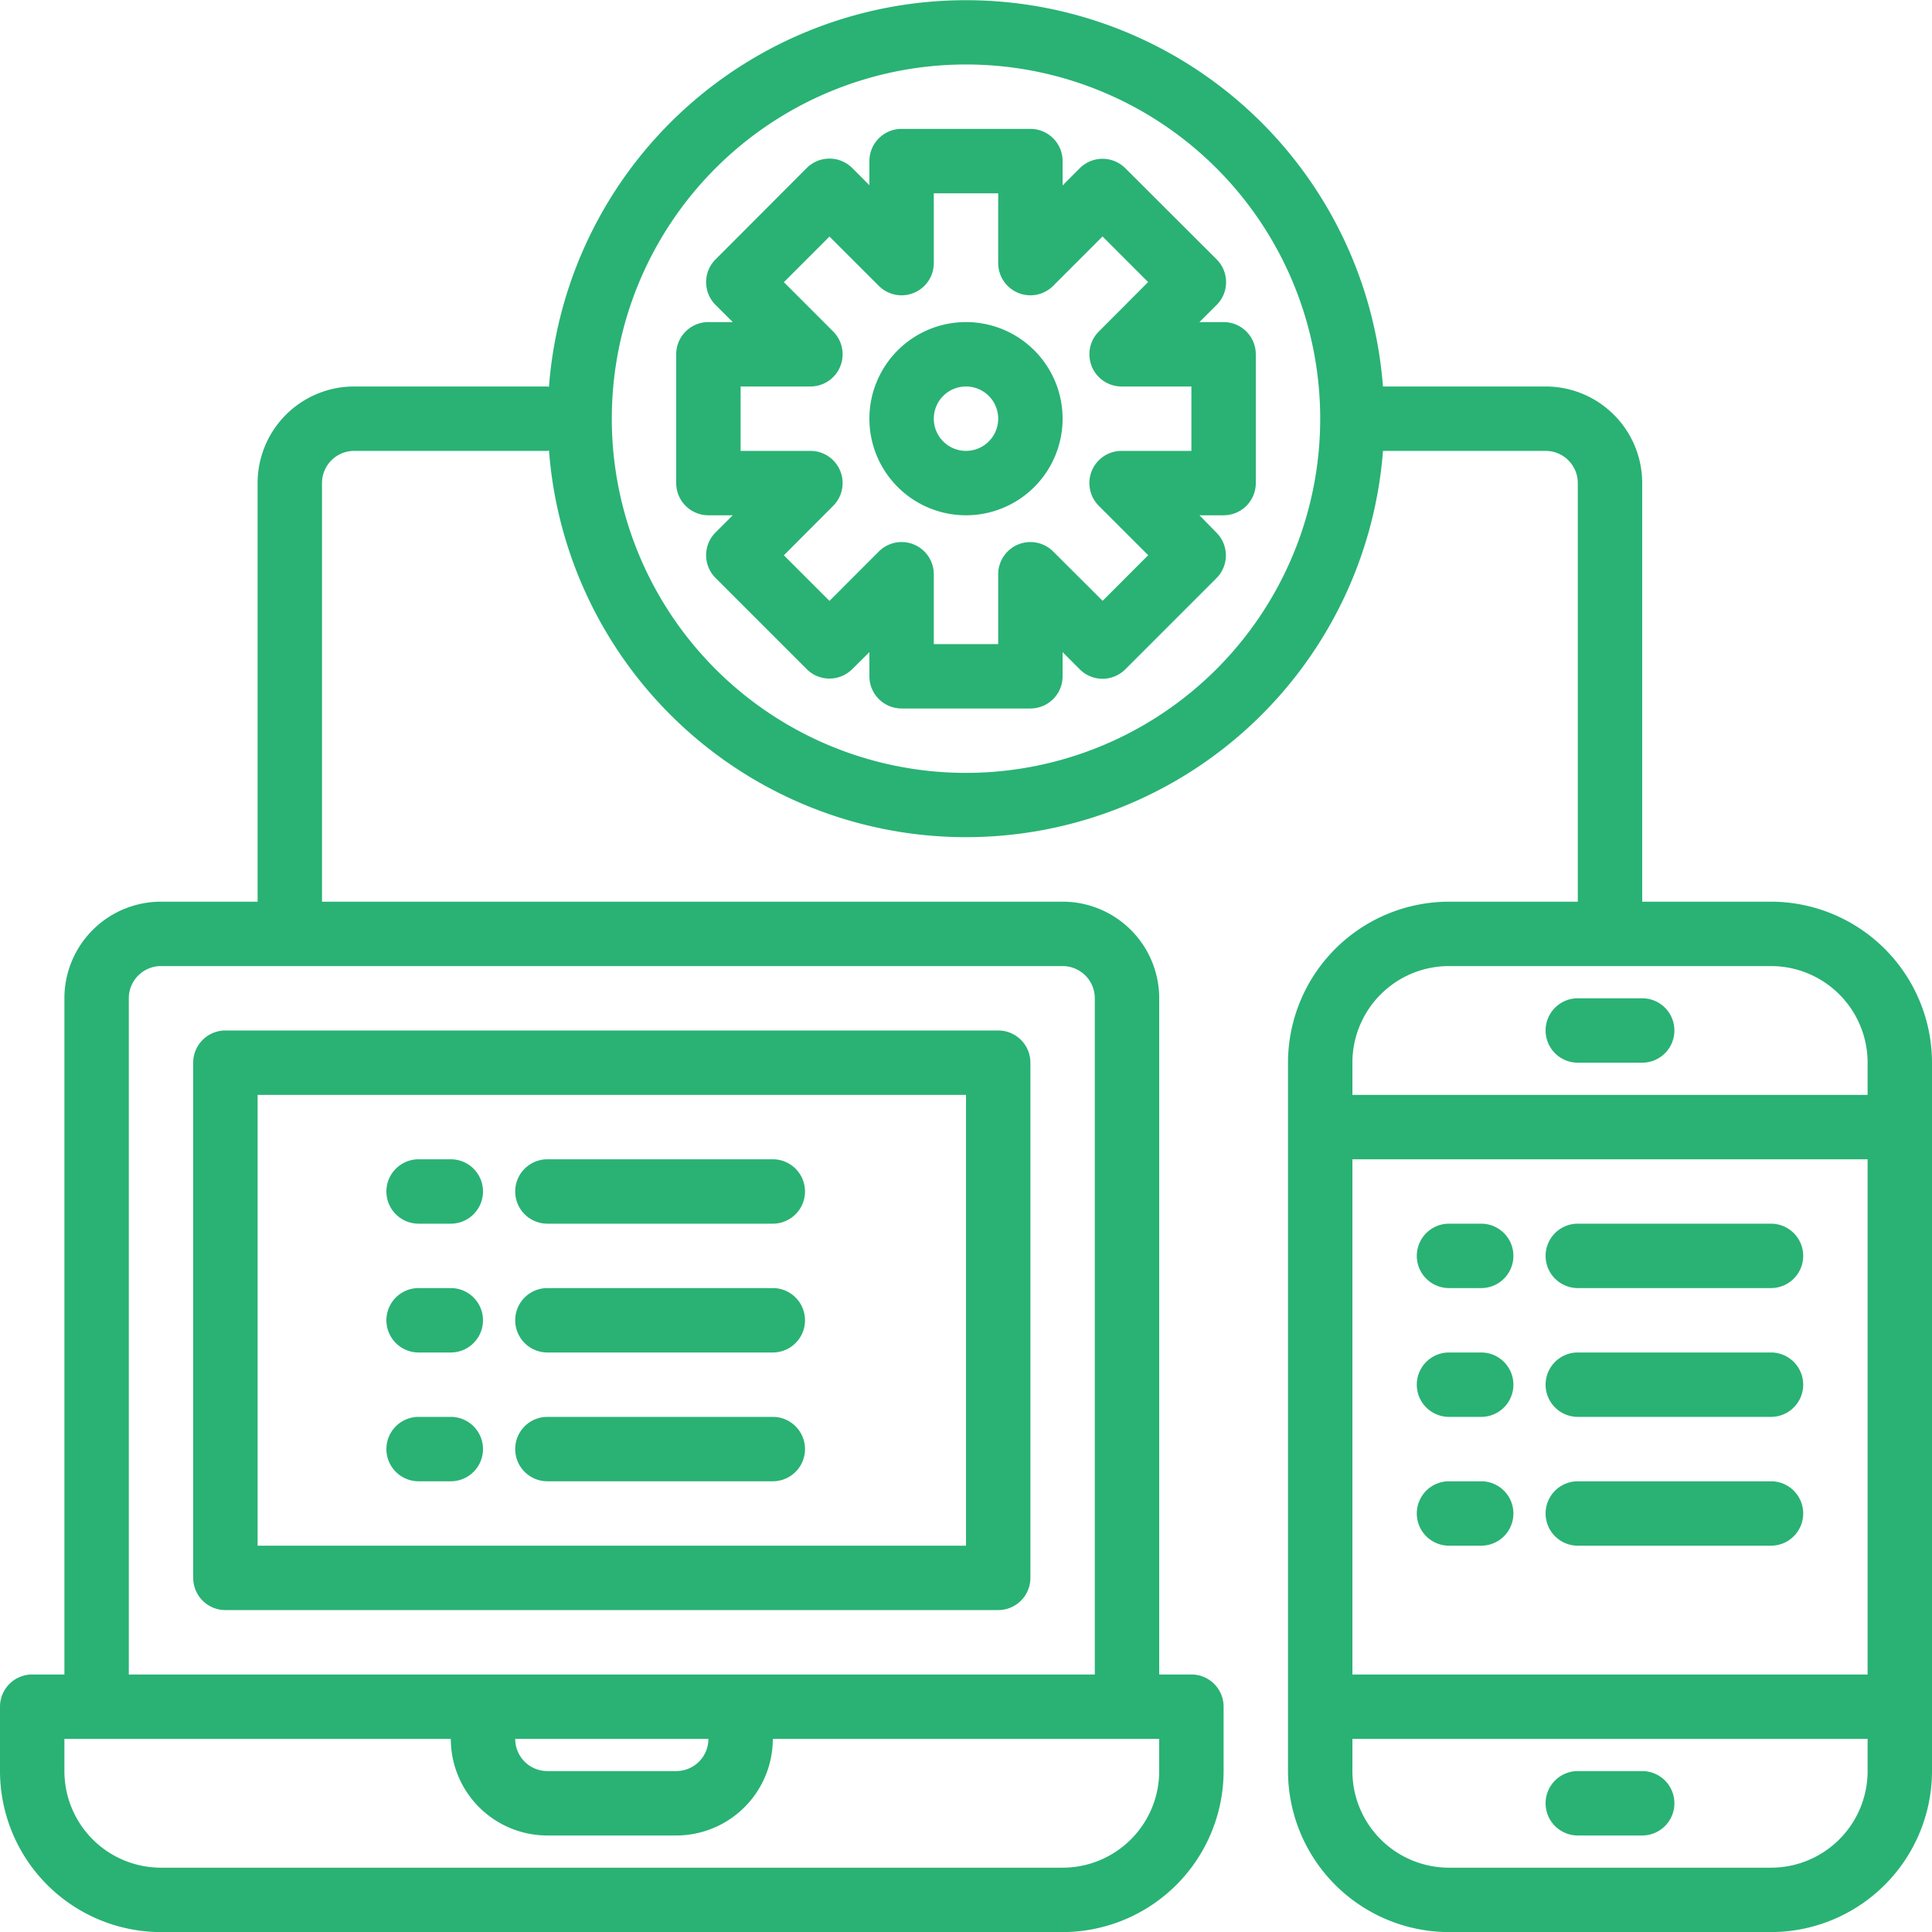
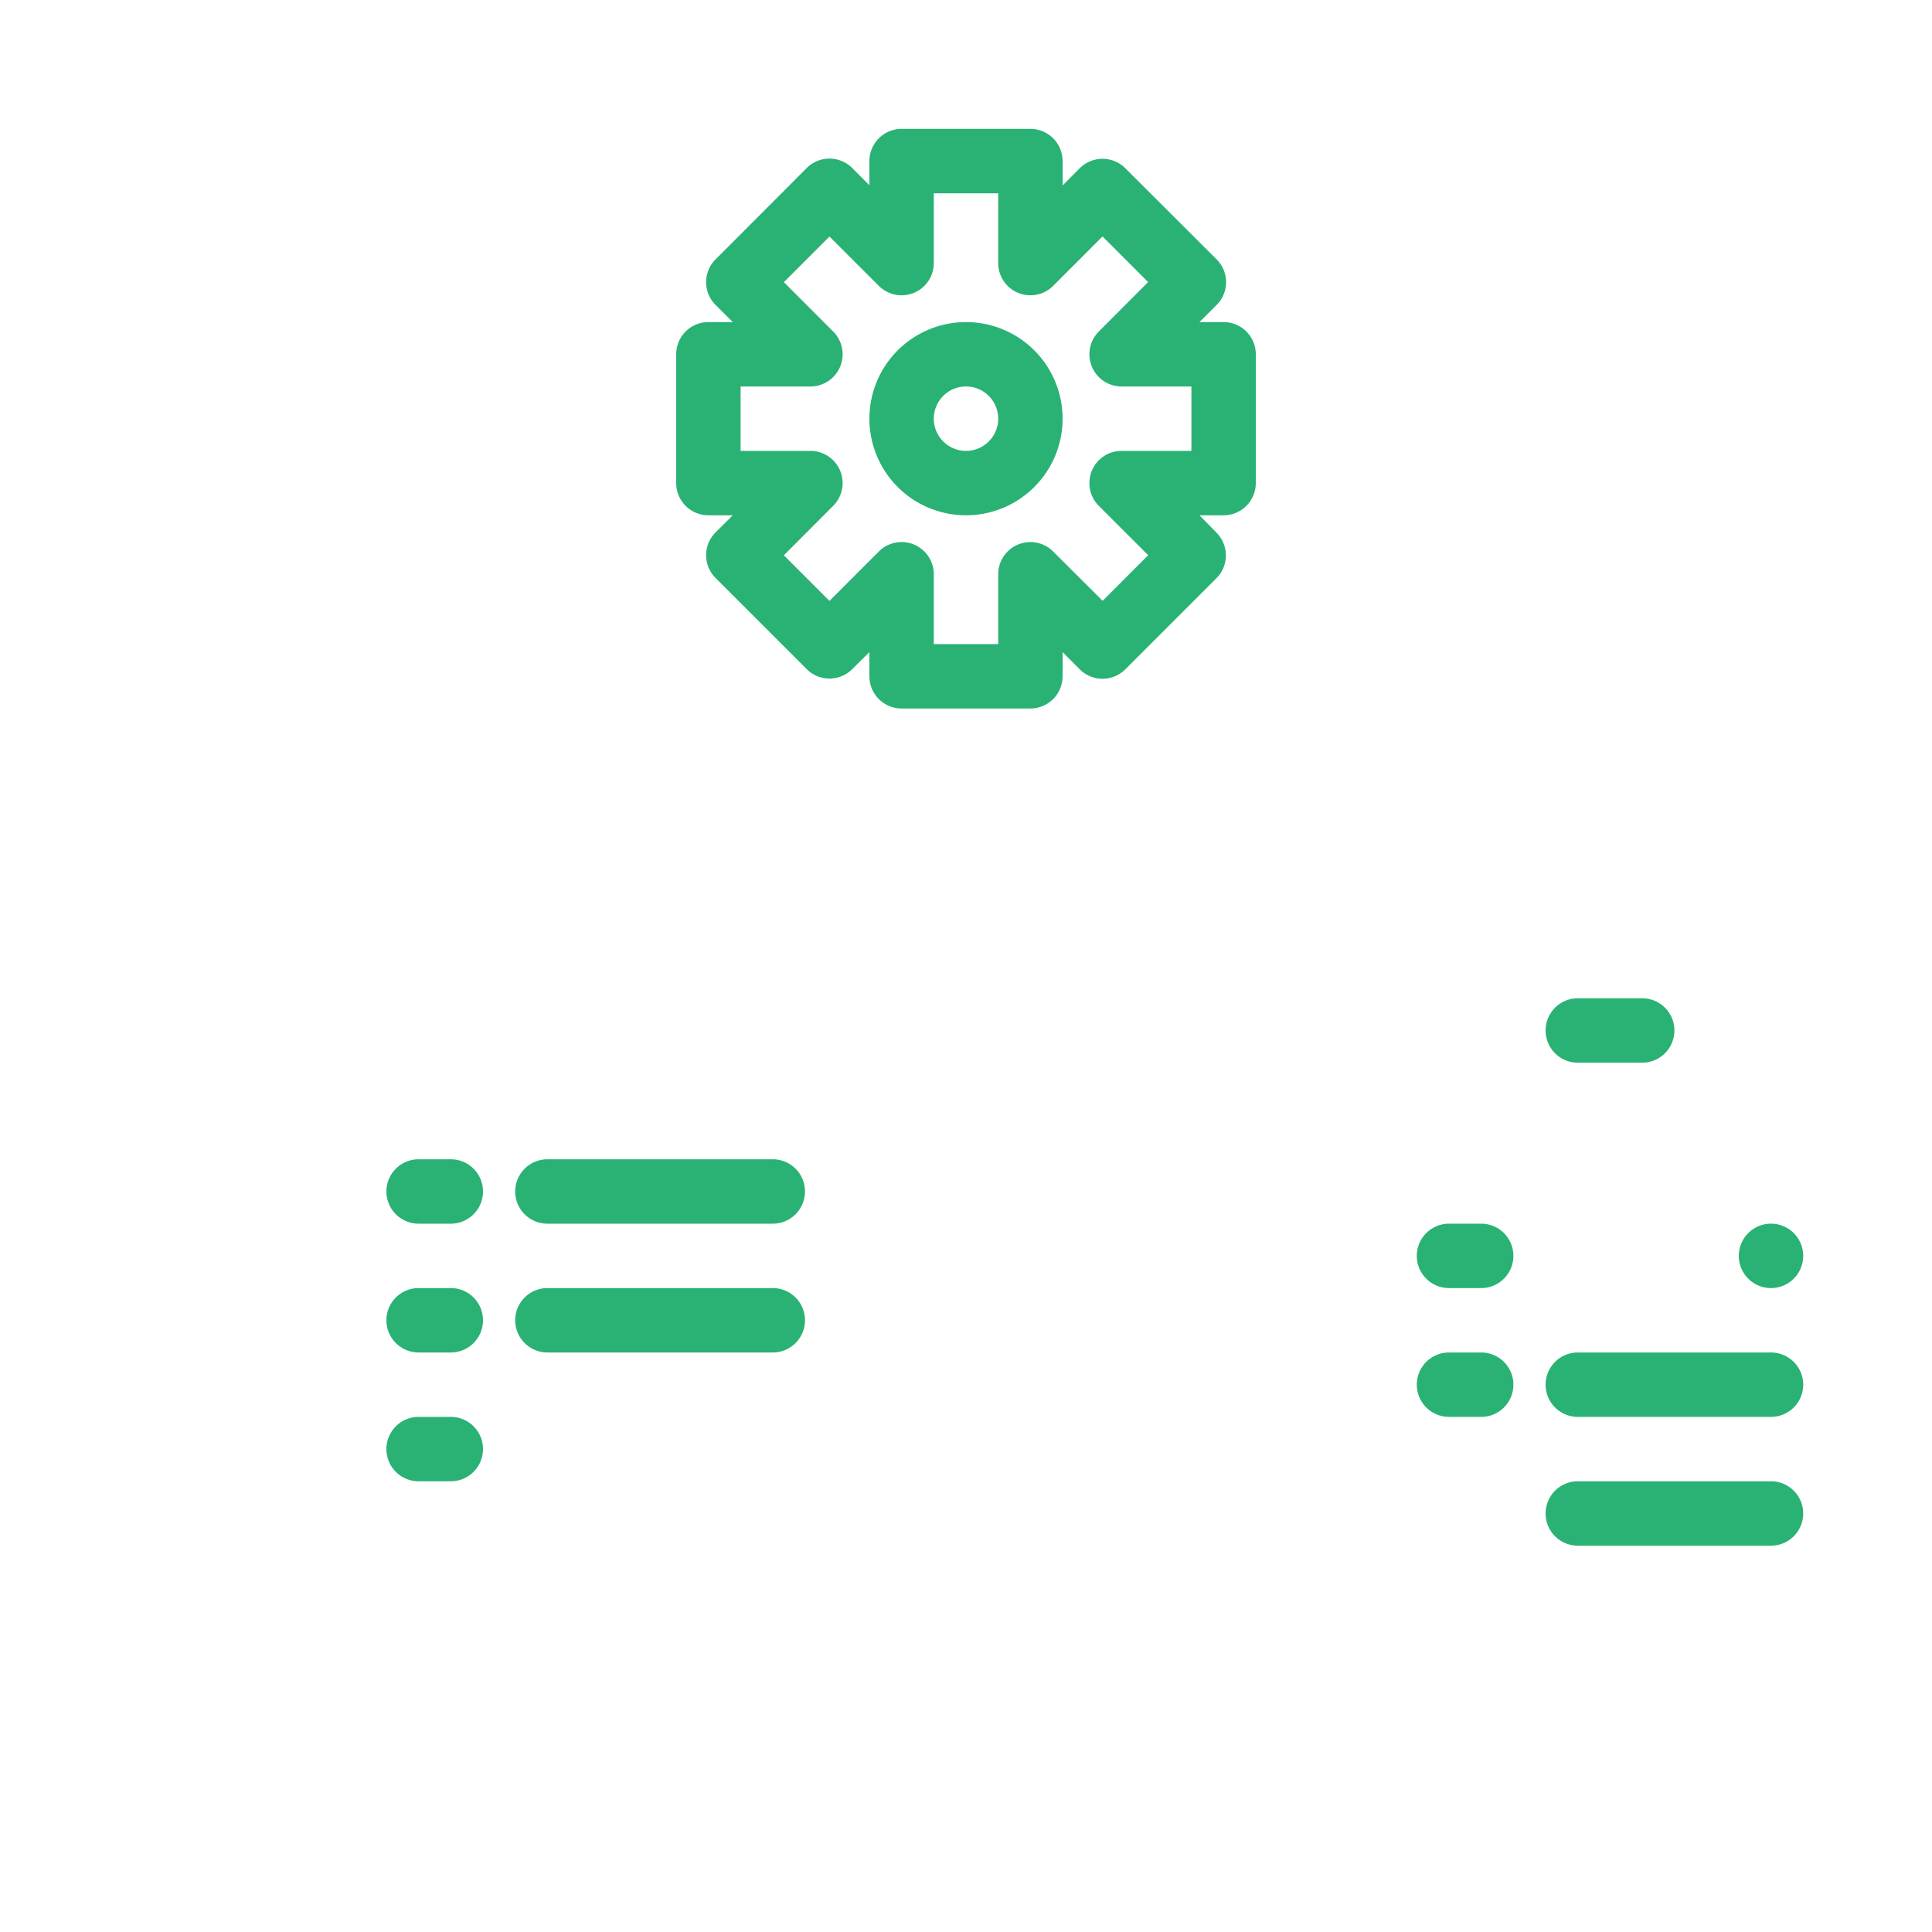
<svg xmlns="http://www.w3.org/2000/svg" id="Layer_1" data-name="Layer 1" viewBox="0 0 480 480.02">
  <defs>
    <style>.cls-1{fill:#29b274;}</style>
  </defs>
  <title>php icons 3</title>
  <g id="App_development" data-name="App development">
-     <path class="cls-1" d="M456,240H424V136a24,24,0,0,0-24-24H359.59a103.9,103.9,0,0,0-207.2.08c-.13,0-.25-.08-.4-.08H104a24,24,0,0,0-24,24V240H56a24,24,0,0,0-24,24V432H24a8,8,0,0,0-8,8v16a40.05,40.05,0,0,0,40,40H280a40.05,40.05,0,0,0,40-40V440a8,8,0,0,0-8-8h-8V264a24,24,0,0,0-24-24H96V136a8,8,0,0,1,8-8h48c.14,0,.26-.07.4-.08a103.9,103.9,0,0,0,207.2.08H400a8,8,0,0,1,8,8V240H376a40.05,40.05,0,0,0-40,40V456a40.05,40.05,0,0,0,40,40h80a40.05,40.05,0,0,0,40-40V280A40.05,40.05,0,0,0,456,240ZM304,456a24,24,0,0,1-24,24H56a24,24,0,0,1-24-24v-8h96a24,24,0,0,0,24,24h32a24,24,0,0,0,24-24h96Zm-160-8h48a8,8,0,0,1-8,8H152A8,8,0,0,1,144,448ZM280,256a8,8,0,0,1,8,8V432H48V264a8,8,0,0,1,8-8Zm-24-48a88,88,0,1,1,88-88A88,88,0,0,1,256,208Zm96,96H480V432H352Zm24-48h80a24,24,0,0,1,24,24v8H352v-8A24,24,0,0,1,376,256Zm80,224H376a24,24,0,0,1-24-24v-8H480v8A24,24,0,0,1,456,480Z" transform="translate(-16 -15.98)" />
-     <path class="cls-1" d="M424,456H408a8,8,0,0,0,0,16h16a8,8,0,0,0,0-16Z" transform="translate(-16 -15.98)" />
-     <path class="cls-1" d="M72,416H264a8,8,0,0,0,8-8V280a8,8,0,0,0-8-8H72a8,8,0,0,0-8,8V408A8,8,0,0,0,72,416Zm8-128H256V400H80Z" transform="translate(-16 -15.98)" />
    <path class="cls-1" d="M408,280h16a8,8,0,0,0,0-16H408a8,8,0,0,0,0,16Z" transform="translate(-16 -15.98)" />
    <path class="cls-1" d="M284.26,57.78,280,62.05V56a8,8,0,0,0-8-8H240a8,8,0,0,0-8,8v6l-4.26-4.27a8,8,0,0,0-11.32,0L193.78,80.42a8,8,0,0,0,0,11.32L198.05,96H192a8,8,0,0,0-8,8v32a8,8,0,0,0,8,8h6.05l-4.27,4.26a8,8,0,0,0,0,11.32l22.64,22.64a8,8,0,0,0,11.32,0L232,178V184a8,8,0,0,0,8,8h32a8,8,0,0,0,8-8V178l4.26,4.27a8,8,0,0,0,11.32,0l22.64-22.64a8,8,0,0,0,0-11.32L314,144H320a8,8,0,0,0,8-8V104a8,8,0,0,0-8-8H314l4.27-4.26a8,8,0,0,0,0-11.32L295.58,57.78A8,8,0,0,0,284.26,57.78Zm3,49.28a8,8,0,0,0,7.39,4.94H312v16H294.64A8,8,0,0,0,289,141.66l12.27,12.26-11.33,11.33L277.66,153A8,8,0,0,0,264,158.64V176H248V158.64A8,8,0,0,0,234.34,153l-12.26,12.27-11.33-11.33L223,141.66A8,8,0,0,0,217.36,128H200V112h17.36A8,8,0,0,0,223,98.34L210.75,86.08l11.33-11.33L234.34,87A8,8,0,0,0,248,81.36V64h16V81.36A8,8,0,0,0,277.66,87l12.26-12.27,11.33,11.33L289,98.34a8,8,0,0,0-1.73,8.72Z" transform="translate(-16 -15.98)" />
    <path class="cls-1" d="M256,96a24,24,0,1,0,24,24A24,24,0,0,0,256,96Zm0,32a8,8,0,1,1,8-8A8,8,0,0,1,256,128Z" transform="translate(-16 -15.98)" />
    <path class="cls-1" d="M384,320h-8a8,8,0,0,0,0,16h8a8,8,0,0,0,0-16Z" transform="translate(-16 -15.98)" />
-     <path class="cls-1" d="M408,336h48a8,8,0,0,0,0-16H408a8,8,0,0,0,0,16Z" transform="translate(-16 -15.98)" />
+     <path class="cls-1" d="M408,336h48a8,8,0,0,0,0-16a8,8,0,0,0,0,16Z" transform="translate(-16 -15.98)" />
    <path class="cls-1" d="M384,352h-8a8,8,0,0,0,0,16h8a8,8,0,0,0,0-16Z" transform="translate(-16 -15.98)" />
    <path class="cls-1" d="M456,352H408a8,8,0,0,0,0,16h48a8,8,0,0,0,0-16Z" transform="translate(-16 -15.98)" />
-     <path class="cls-1" d="M384,384h-8a8,8,0,0,0,0,16h8a8,8,0,0,0,0-16Z" transform="translate(-16 -15.98)" />
    <path class="cls-1" d="M456,384H408a8,8,0,0,0,0,16h48a8,8,0,0,0,0-16Z" transform="translate(-16 -15.98)" />
    <path class="cls-1" d="M128,304h-8a8,8,0,0,0,0,16h8a8,8,0,0,0,0-16Z" transform="translate(-16 -15.98)" />
    <path class="cls-1" d="M208,304H152a8,8,0,0,0,0,16h56a8,8,0,0,0,0-16Z" transform="translate(-16 -15.98)" />
    <path class="cls-1" d="M128,336h-8a8,8,0,0,0,0,16h8a8,8,0,0,0,0-16Z" transform="translate(-16 -15.98)" />
    <path class="cls-1" d="M208,336H152a8,8,0,0,0,0,16h56a8,8,0,0,0,0-16Z" transform="translate(-16 -15.98)" />
    <path class="cls-1" d="M128,368h-8a8,8,0,0,0,0,16h8a8,8,0,0,0,0-16Z" transform="translate(-16 -15.98)" />
-     <path class="cls-1" d="M208,368H152a8,8,0,0,0,0,16h56a8,8,0,0,0,0-16Z" transform="translate(-16 -15.98)" />
  </g>
</svg>